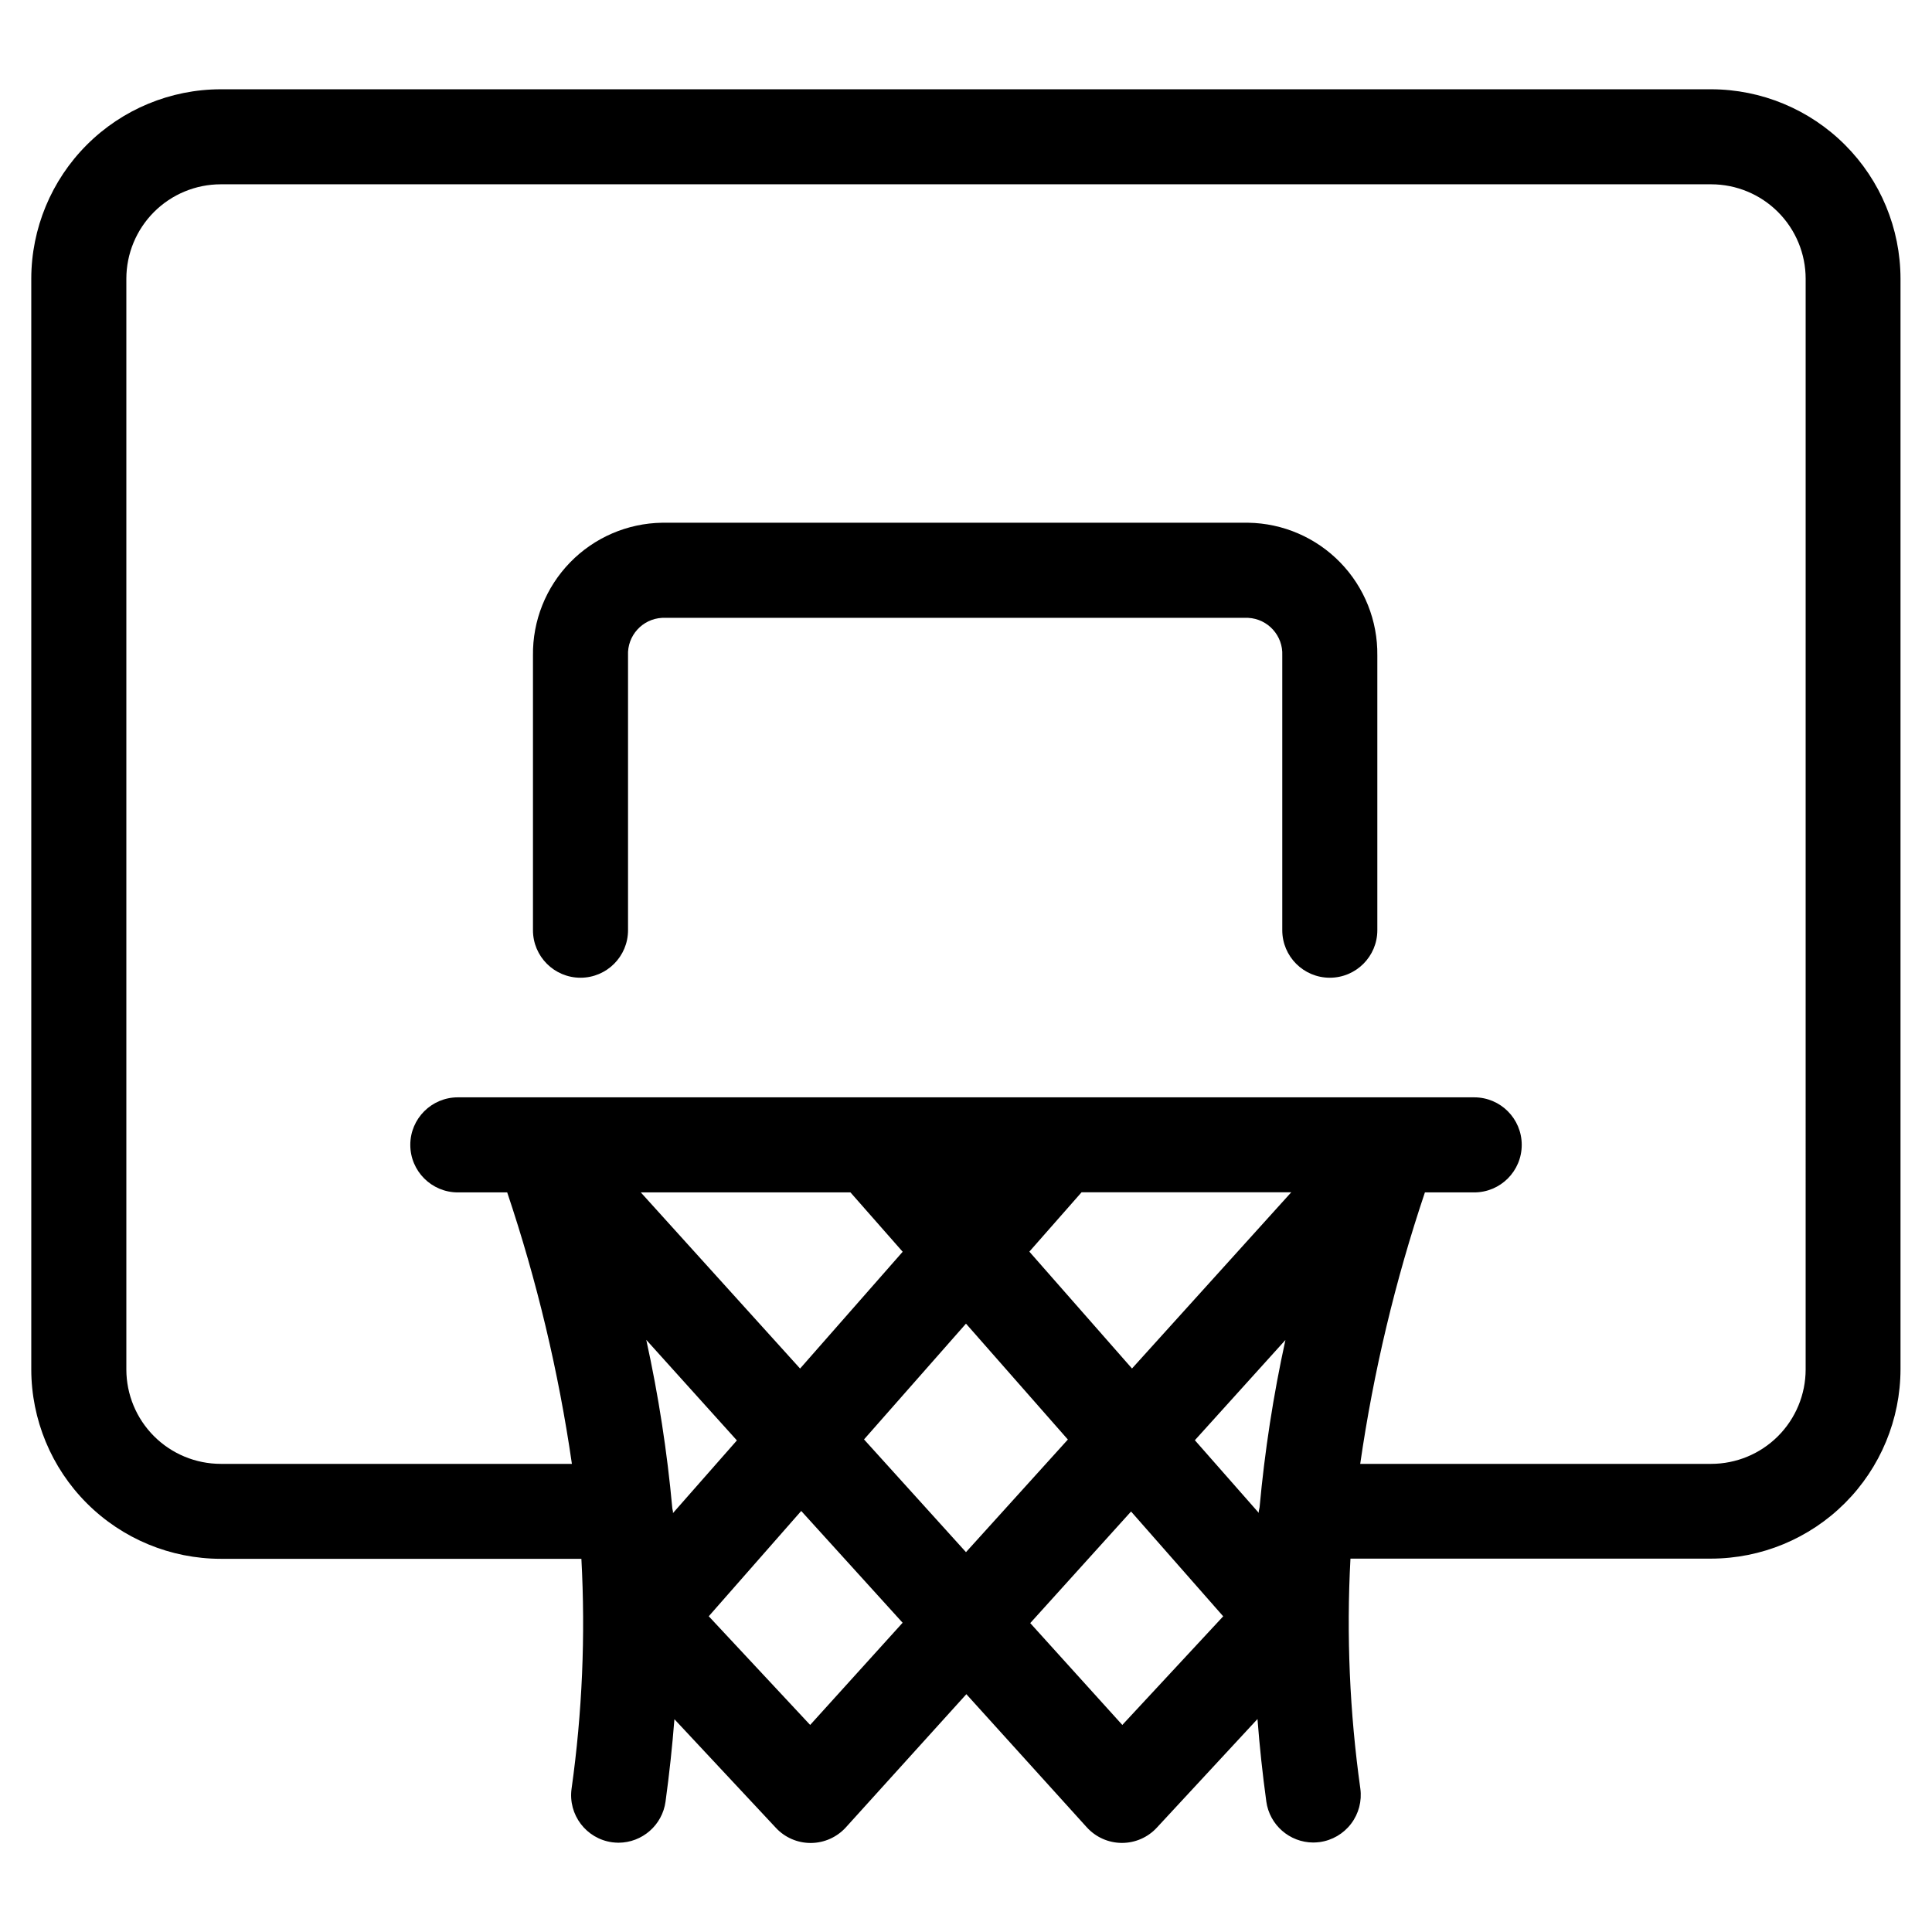
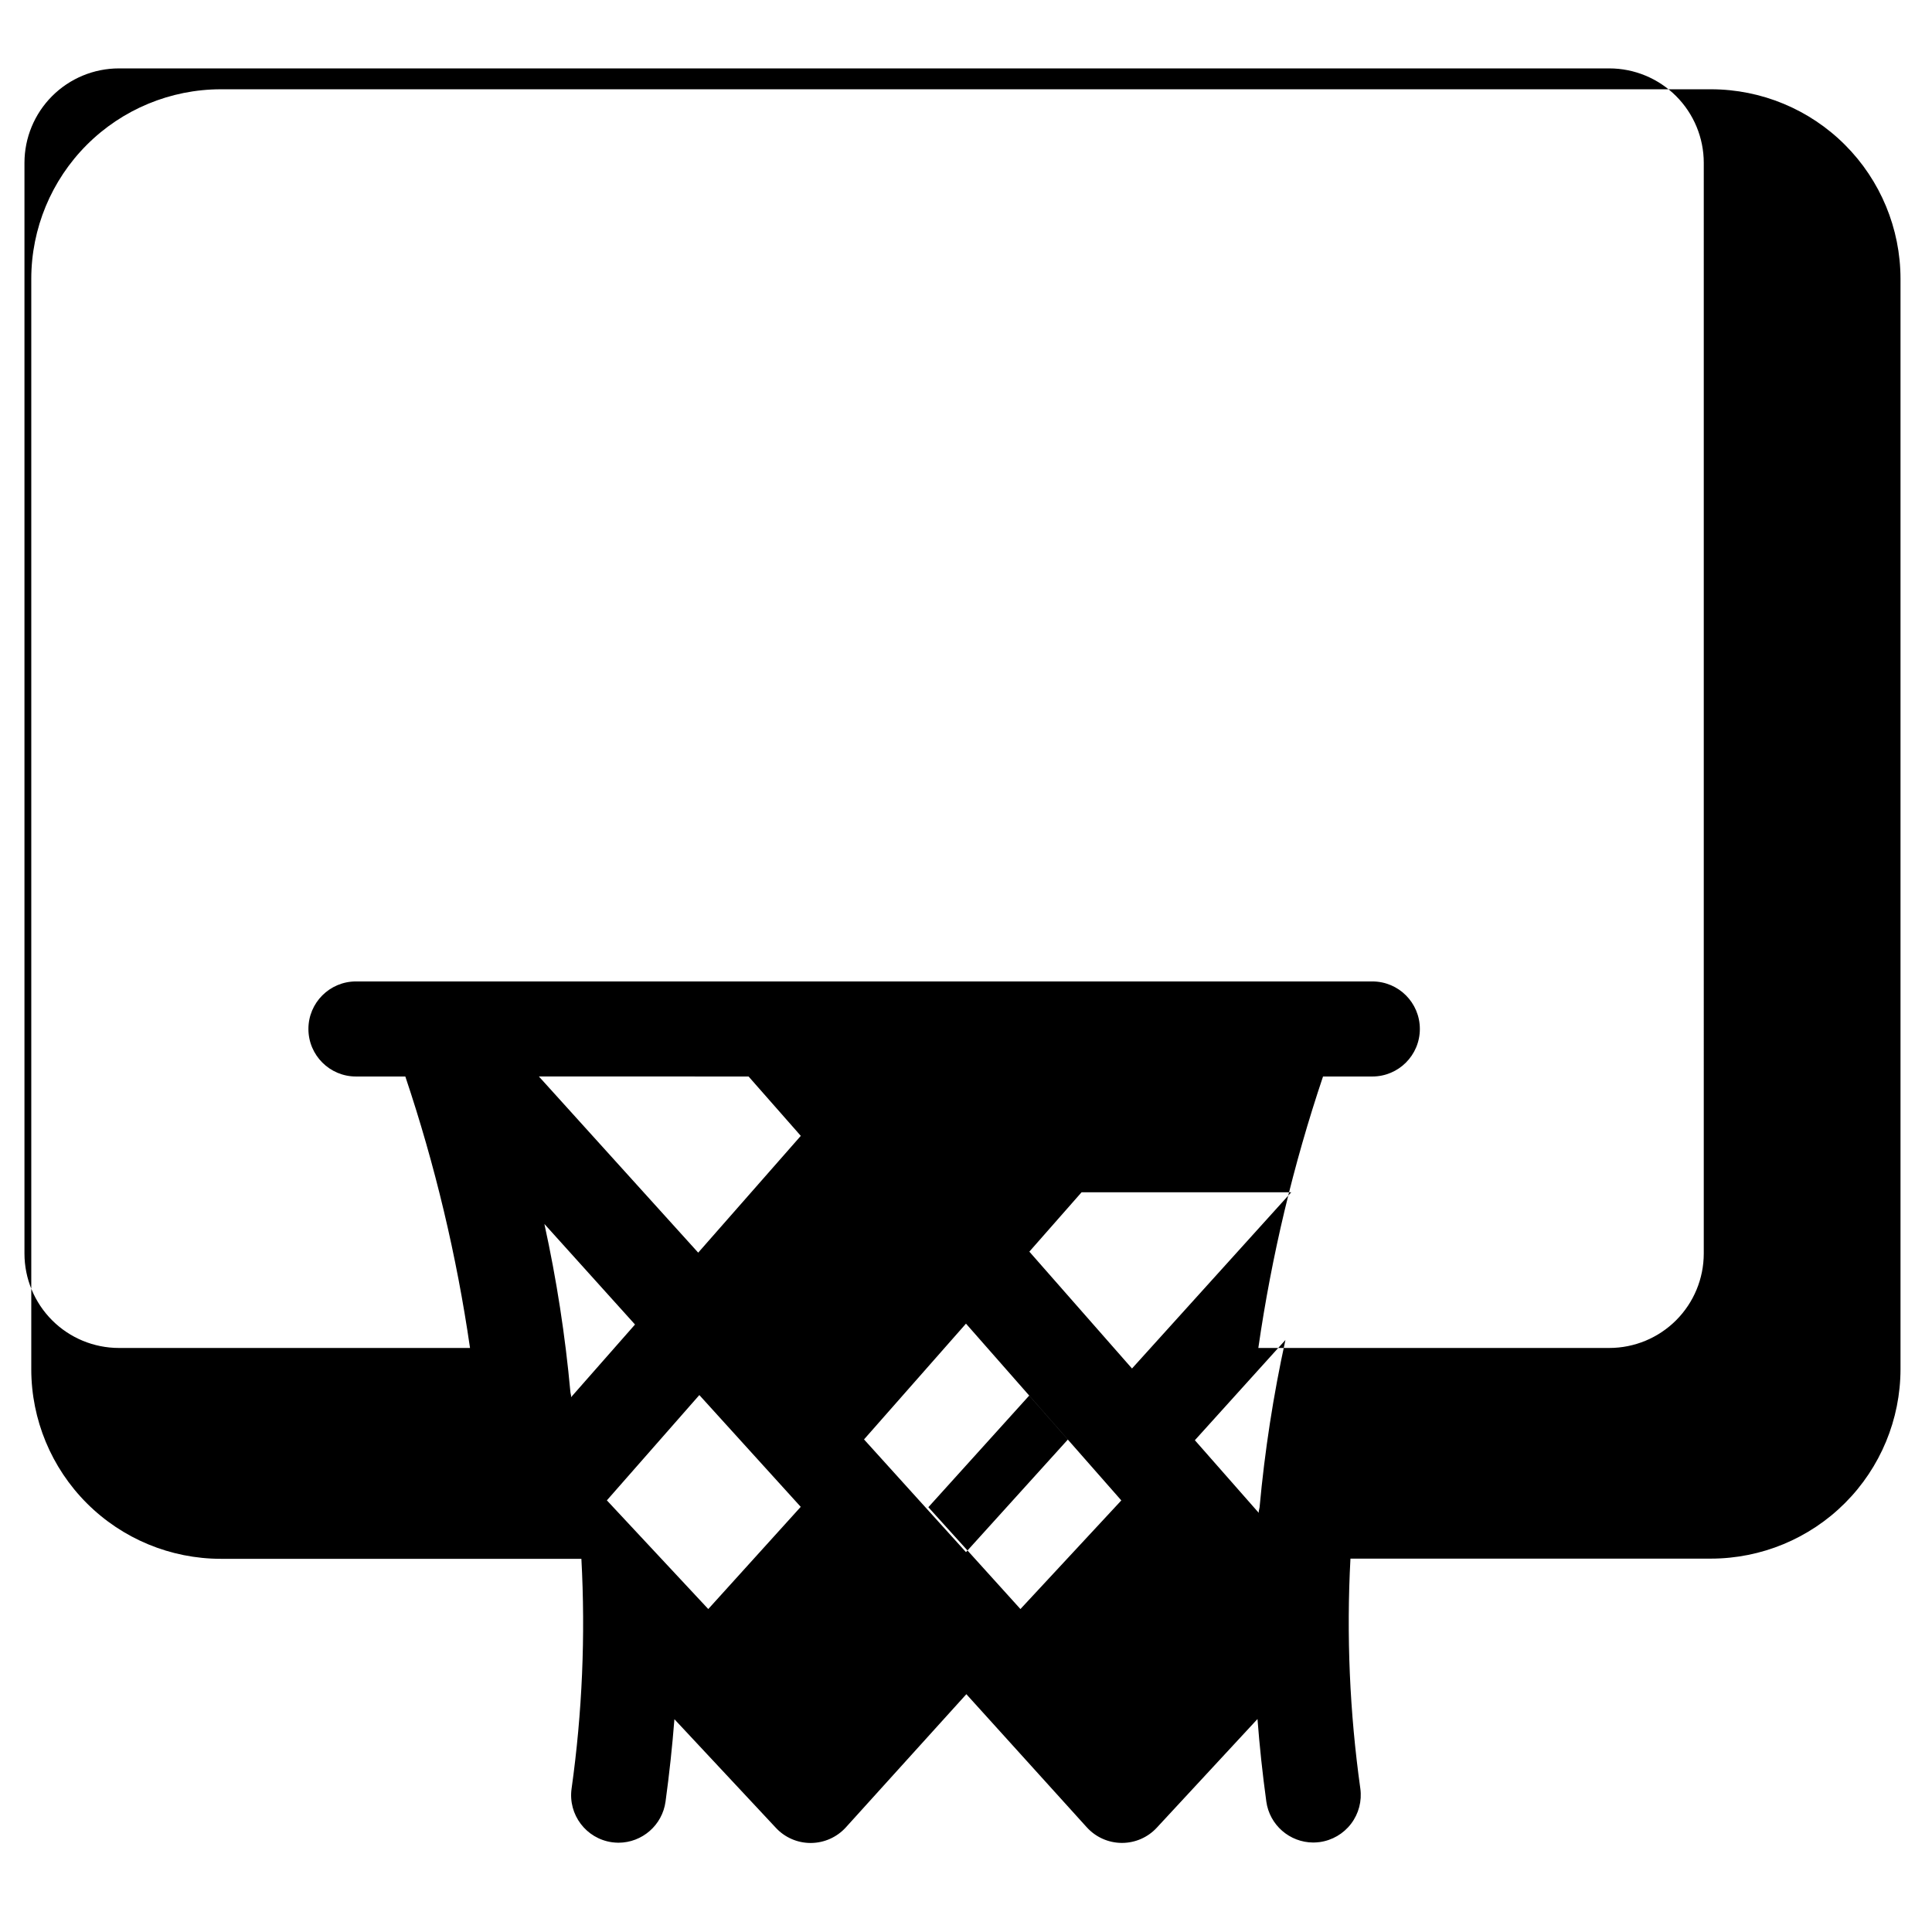
<svg xmlns="http://www.w3.org/2000/svg" fill="#000000" width="800px" height="800px" version="1.1" viewBox="144 144 512 512">
  <g>
-     <path d="m597.49 167.66h-394.99c-13.312 0.012-26.074 5.305-35.488 14.719-9.414 9.414-14.711 22.18-14.723 35.492v289.02c0.012 13.312 5.309 26.078 14.723 35.492 9.414 9.414 22.176 14.707 35.488 14.719h95.574c1.102 20.348 0.23 40.75-2.602 60.93-0.949 6.891 3.871 13.242 10.762 14.191 0.559 0.07 1.117 0.109 1.68 0.117 6.293-0.02 11.609-4.668 12.461-10.898 1.008-7.379 1.793-14.656 2.352-21.832l26.887 28.781c2.379 2.566 5.723 4.019 9.219 4.016h0.102c3.531-0.031 6.887-1.543 9.254-4.164l31.906-35.266 31.906 35.266h0.004c2.363 2.621 5.723 4.125 9.254 4.148h0.082c3.5 0 6.844-1.461 9.219-4.031l26.688-28.801c0.555 7.238 1.328 14.508 2.336 21.832h-0.004c0.855 6.231 6.172 10.879 12.461 10.898 0.562-0.008 1.125-0.047 1.68-0.117 3.312-0.453 6.312-2.199 8.332-4.863 2.023-2.66 2.906-6.016 2.449-9.328-2.828-20.18-3.707-40.582-2.617-60.93h95.555c13.312-0.012 26.078-5.305 35.492-14.719 9.414-9.414 14.707-22.18 14.723-35.492v-288.97c-0.016-13.305-5.301-26.062-14.707-35.473-9.402-9.414-22.152-14.715-35.457-14.738zm-119.69 375.82c-0.09 0.336-0.164 0.68-0.219 1.023v0.418l-16.93-19.246 24-26.566c-3.203 14.633-5.492 29.453-6.852 44.371zm-33.809-36.812-27.203-30.969 13.84-15.734h55.57zm-16.996 18.824-27 29.844-27.02-29.875 27.02-30.684zm-57.617-65.496 13.84 15.734-27.188 30.949-42.219-46.688zm-30.094 65.73-16.945 19.262v-0.117-0.336c0-0.117-0.152-0.539-0.168-0.824v0.004c-1.367-15.008-3.672-29.918-6.902-44.637zm19.414 75.402-26.871-28.801 24.504-27.906 26.871 29.625zm82.727 0-24.402-26.988 26.719-29.574 24.418 27.777zm181.09-94.211c-0.004 6.637-2.644 13-7.336 17.691-4.691 4.691-11.055 7.328-17.688 7.332h-93.02c3.531-24.449 9.27-48.527 17.145-71.941h13.066c6.957 0 12.594-5.641 12.594-12.598s-5.637-12.594-12.594-12.594h-269.35c-6.957 0-12.598 5.637-12.598 12.594s5.641 12.598 12.598 12.598h13.082c7.867 23.414 13.605 47.492 17.145 71.941h-93.055c-6.633-0.004-12.996-2.641-17.688-7.332-4.691-4.691-7.328-11.055-7.332-17.691v-289.05c0.004-6.633 2.641-12.996 7.332-17.688s11.055-7.332 17.688-7.336h394.99c6.633 0.004 12.996 2.644 17.688 7.336 4.691 4.691 7.332 11.055 7.336 17.688z" />
-     <path d="m474.78 282.53h-155.31c-9.199 0.137-17.973 3.918-24.387 10.516-6.418 6.594-9.957 15.465-9.84 24.668v72.801c0 6.953 5.641 12.594 12.598 12.594s12.594-5.641 12.594-12.594v-72.801c-0.246-5.246 3.793-9.707 9.035-9.977h155.31c5.242 0.27 9.281 4.731 9.035 9.977v72.801c0 6.953 5.637 12.594 12.594 12.594 6.957 0 12.598-5.641 12.598-12.594v-72.801c0.113-9.203-3.422-18.074-9.84-24.668-6.414-6.598-15.188-10.379-24.387-10.516z" />
+     <path d="m597.49 167.66h-394.99c-13.312 0.012-26.074 5.305-35.488 14.719-9.414 9.414-14.711 22.18-14.723 35.492v289.02c0.012 13.312 5.309 26.078 14.723 35.492 9.414 9.414 22.176 14.707 35.488 14.719h95.574c1.102 20.348 0.23 40.75-2.602 60.93-0.949 6.891 3.871 13.242 10.762 14.191 0.559 0.07 1.117 0.109 1.68 0.117 6.293-0.02 11.609-4.668 12.461-10.898 1.008-7.379 1.793-14.656 2.352-21.832l26.887 28.781c2.379 2.566 5.723 4.019 9.219 4.016h0.102c3.531-0.031 6.887-1.543 9.254-4.164l31.906-35.266 31.906 35.266h0.004c2.363 2.621 5.723 4.125 9.254 4.148h0.082c3.5 0 6.844-1.461 9.219-4.031l26.688-28.801c0.555 7.238 1.328 14.508 2.336 21.832h-0.004c0.855 6.231 6.172 10.879 12.461 10.898 0.562-0.008 1.125-0.047 1.68-0.117 3.312-0.453 6.312-2.199 8.332-4.863 2.023-2.66 2.906-6.016 2.449-9.328-2.828-20.18-3.707-40.582-2.617-60.93h95.555c13.312-0.012 26.078-5.305 35.492-14.719 9.414-9.414 14.707-22.18 14.723-35.492v-288.97c-0.016-13.305-5.301-26.062-14.707-35.473-9.402-9.414-22.152-14.715-35.457-14.738zm-119.69 375.82c-0.09 0.336-0.164 0.68-0.219 1.023v0.418l-16.93-19.246 24-26.566c-3.203 14.633-5.492 29.453-6.852 44.371zm-33.809-36.812-27.203-30.969 13.84-15.734h55.57zm-16.996 18.824-27 29.844-27.02-29.875 27.02-30.684m-57.617-65.496 13.84 15.734-27.188 30.949-42.219-46.688zm-30.094 65.73-16.945 19.262v-0.117-0.336c0-0.117-0.152-0.539-0.168-0.824v0.004c-1.367-15.008-3.672-29.918-6.902-44.637zm19.414 75.402-26.871-28.801 24.504-27.906 26.871 29.625zm82.727 0-24.402-26.988 26.719-29.574 24.418 27.777zm181.09-94.211c-0.004 6.637-2.644 13-7.336 17.691-4.691 4.691-11.055 7.328-17.688 7.332h-93.02c3.531-24.449 9.27-48.527 17.145-71.941h13.066c6.957 0 12.594-5.641 12.594-12.598s-5.637-12.594-12.594-12.594h-269.35c-6.957 0-12.598 5.637-12.598 12.594s5.641 12.598 12.598 12.598h13.082c7.867 23.414 13.605 47.492 17.145 71.941h-93.055c-6.633-0.004-12.996-2.641-17.688-7.332-4.691-4.691-7.328-11.055-7.332-17.691v-289.05c0.004-6.633 2.641-12.996 7.332-17.688s11.055-7.332 17.688-7.336h394.99c6.633 0.004 12.996 2.644 17.688 7.336 4.691 4.691 7.332 11.055 7.336 17.688z" />
  </g>
</svg>